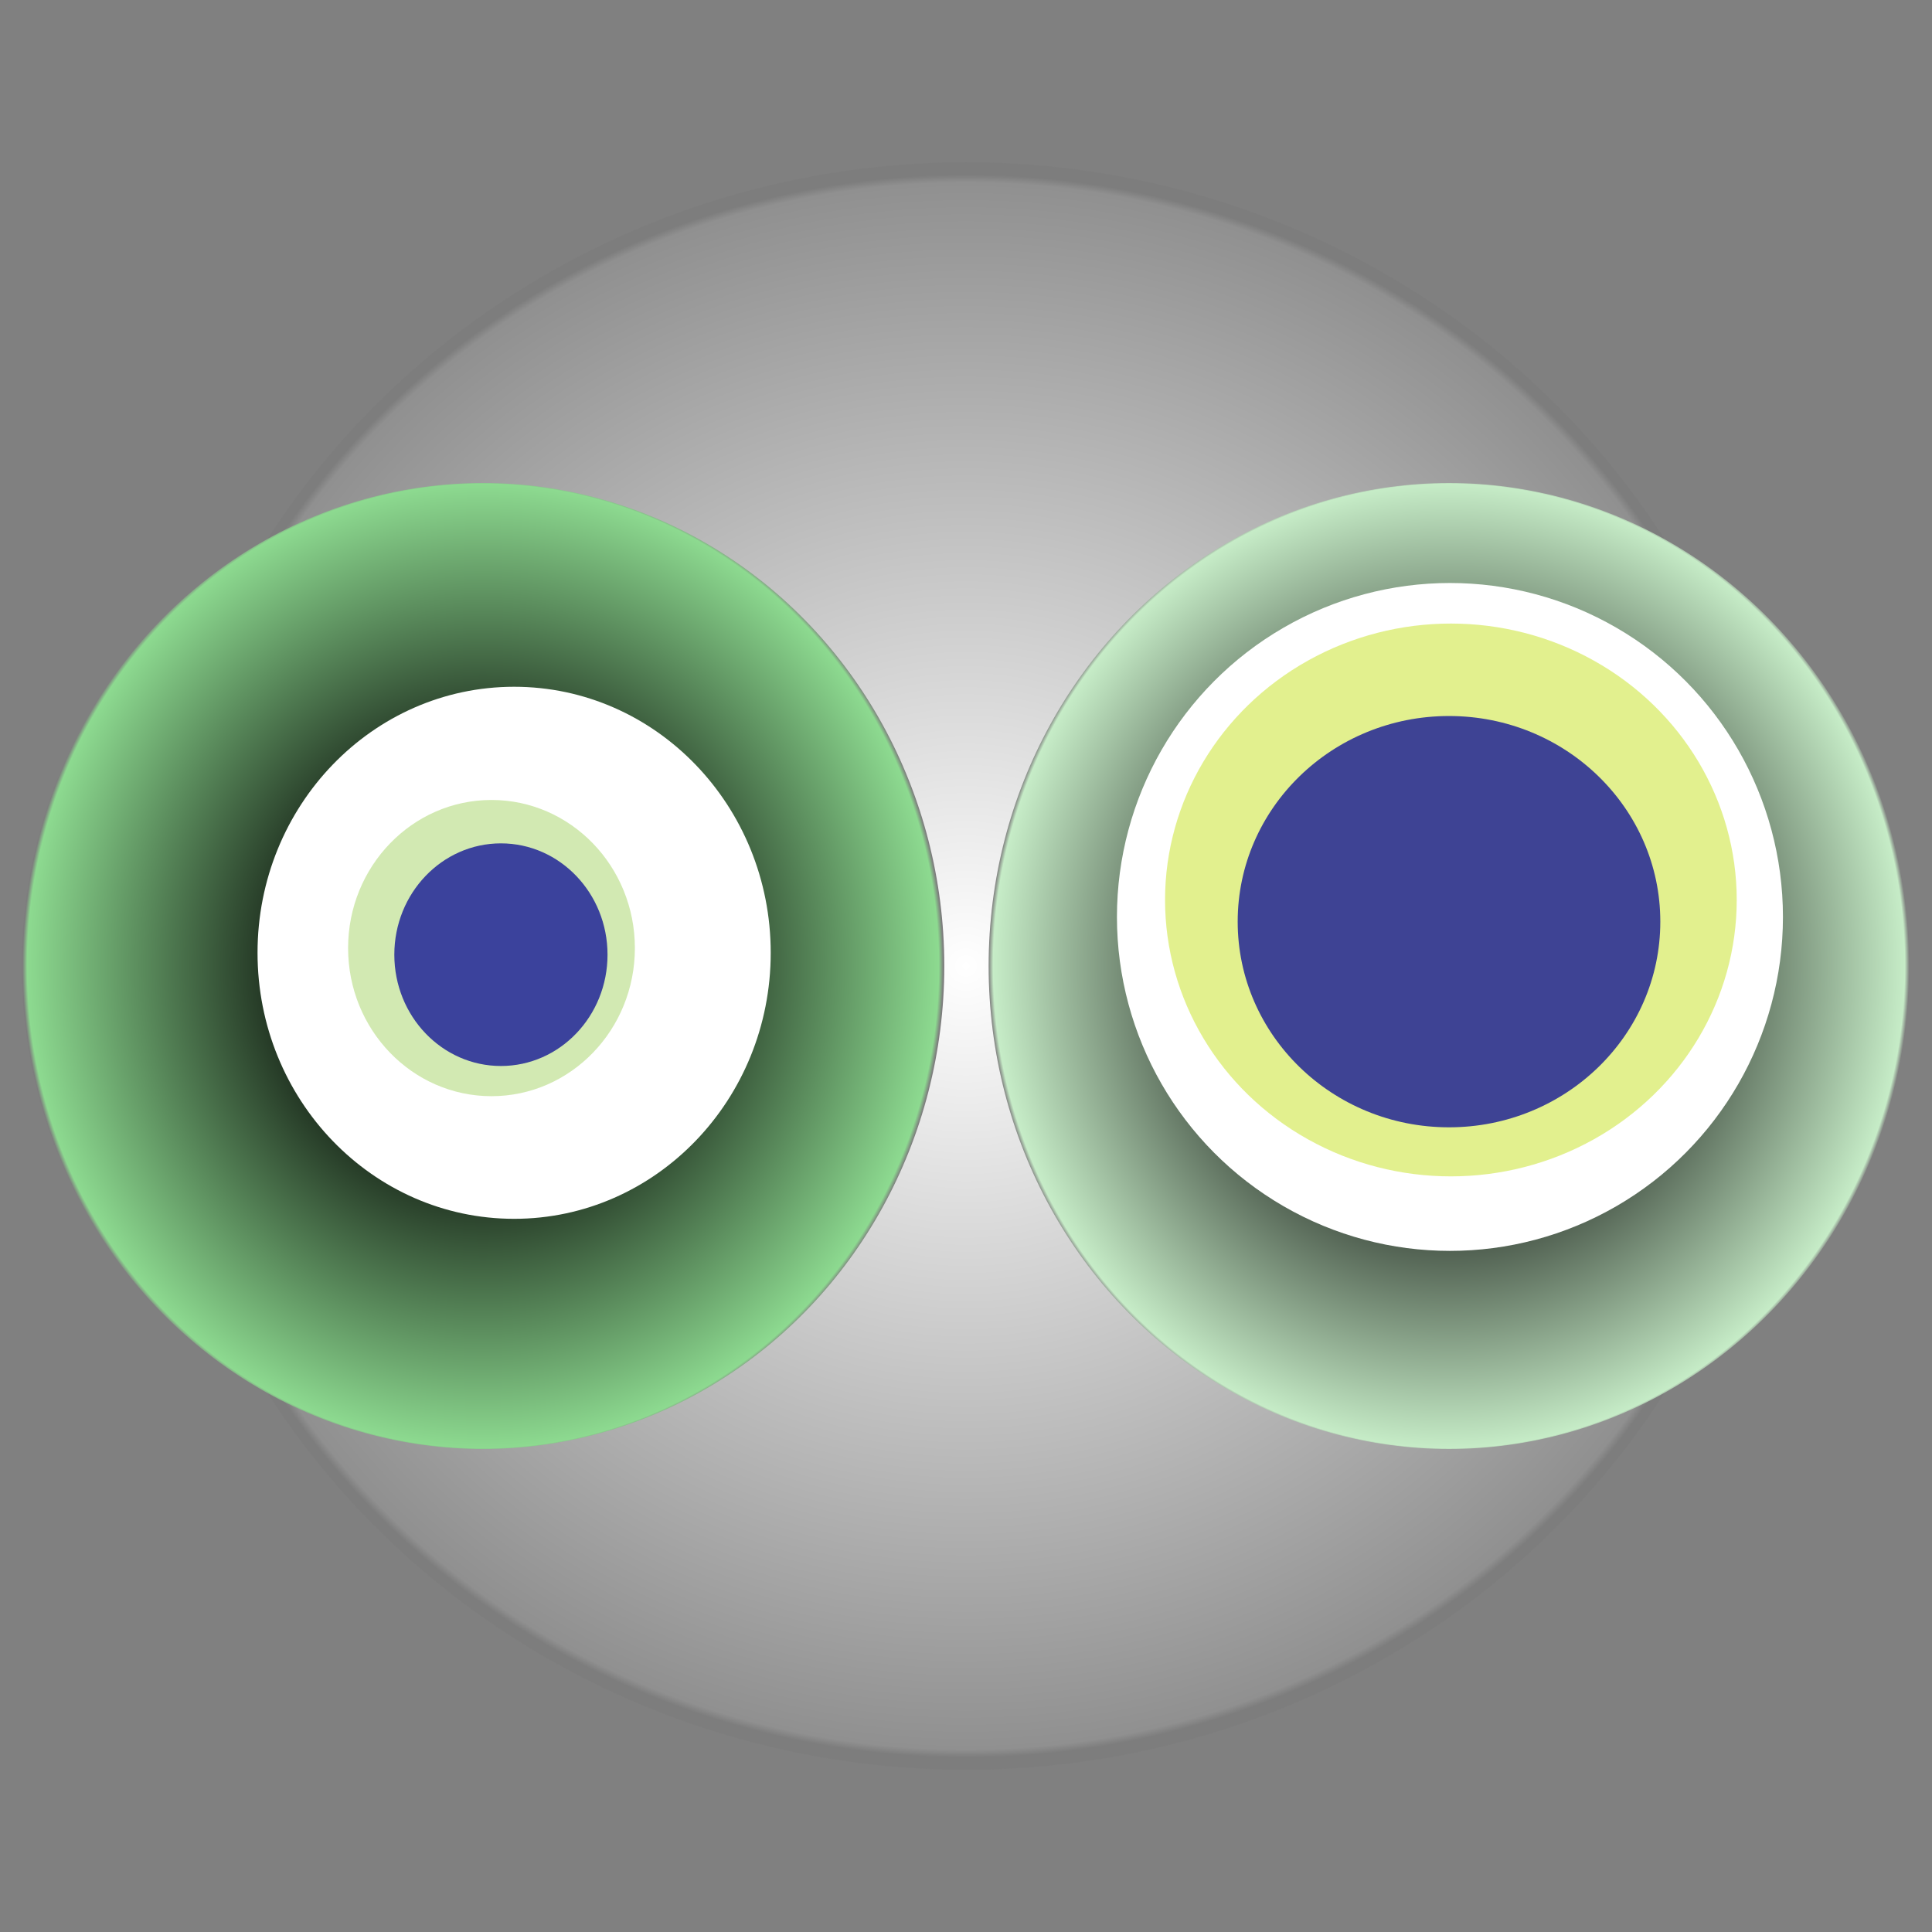
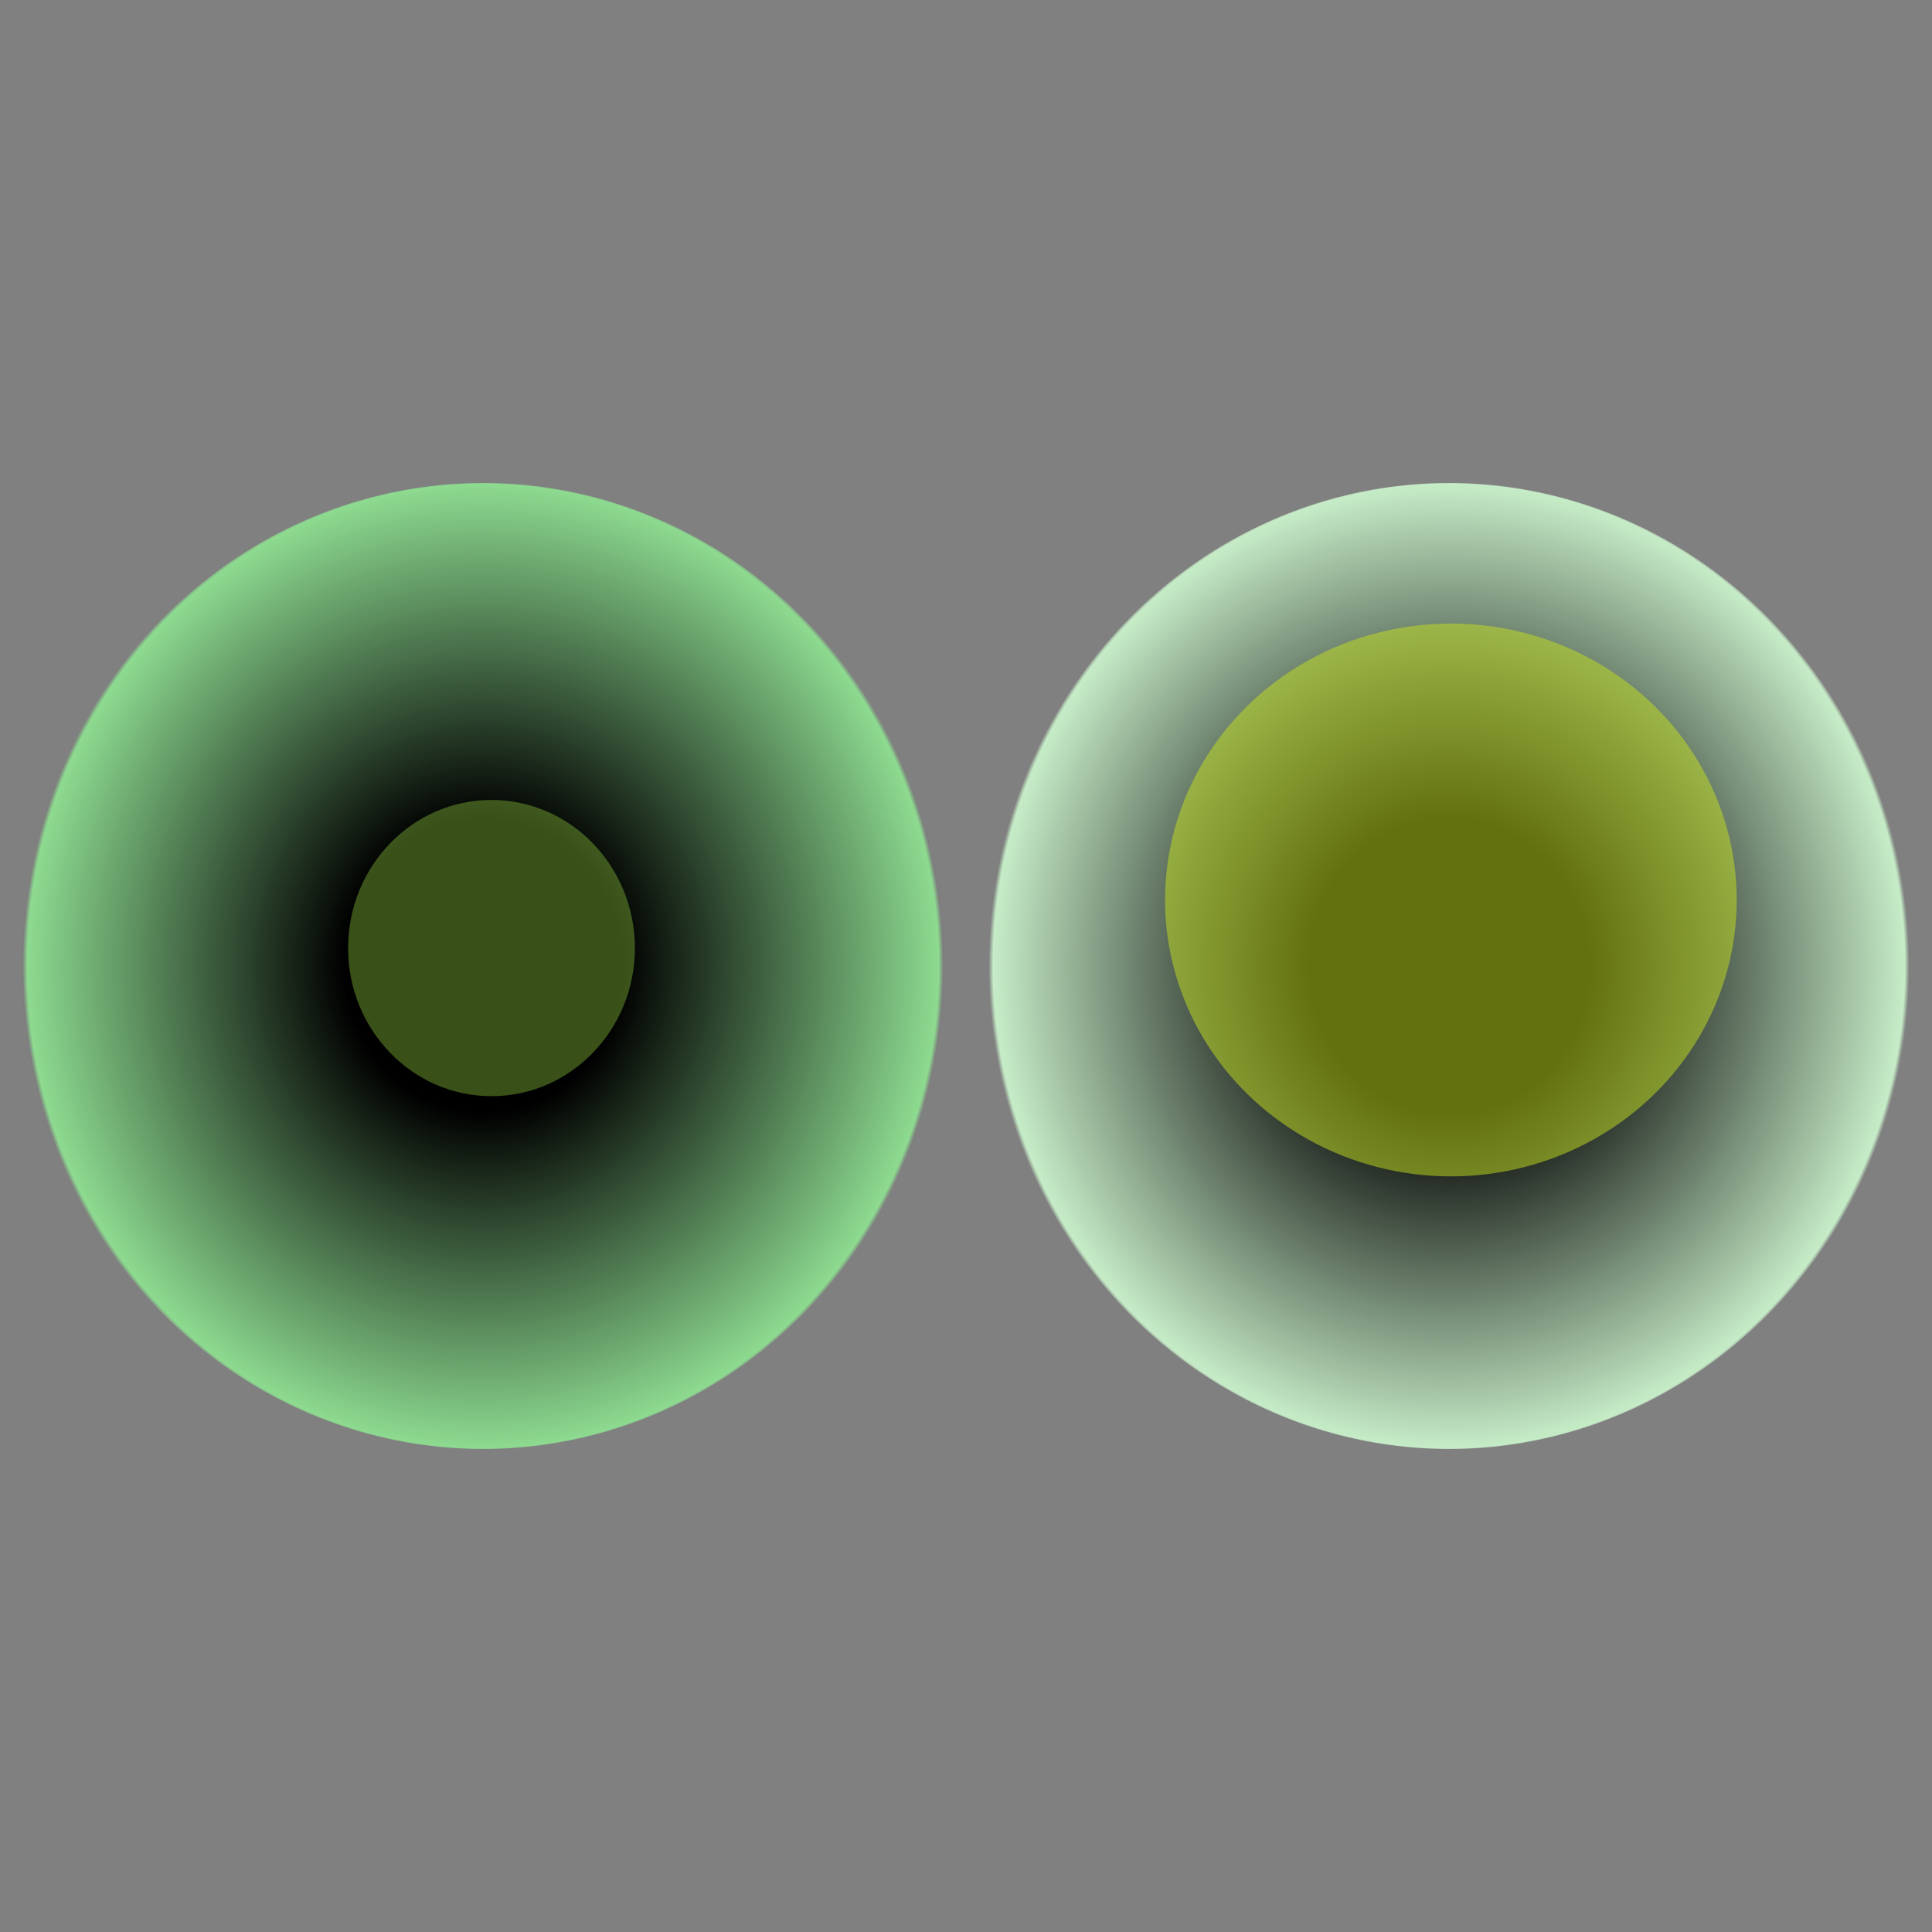
<svg xmlns="http://www.w3.org/2000/svg" width="1024" height="1024">
  <rect width="100%" height="100%" fill="#808080" stroke="none" />
  <g>
    <title>0x9b32bf5d8d88dd5cef0d32cdfff2eab50d2e04b3</title>
    <g>
      <animateTransform attributeName="transform" begin="0s" dur="20s" type="translate" values="0,0; 12,0; 0,0; -12,0; 0,0" repeatCount="indefinite" />
      <defs>
        <radialGradient id="e_0_g">
          <stop offset="0%" stop-color="#FFF" />
          <stop offset="99%" stop-color="rgb(144,144,144)" />
          <stop offset="100%" stop-color="#7d7d7d" />
        </radialGradient>
      </defs>
-       <ellipse ry="426" rx="437" cy="512" cx="512" fill="url(#e_0_g)" />
    </g>
    <g transform="scale(0.5), translate(0,512)">
      <animateTransform additive="sum" attributeName="transform" begin="0s" dur="31s" type="translate" values="0,0; 0,50; 0,0; 0,-50; 0,0" repeatCount="indefinite" />
      <g>
        <ellipse ry="512" rx="489" cy="512" cx="512" fill="url(#e_1_g1)" />
-         <ellipse ry="282" rx="272" cy="498" cx="545" fill="#FFF" />
        <ellipse ry="157" rx="152" cy="493" cx="521" fill="rgba(144,200,63,0.4)" />
-         <ellipse ry="118" rx="113" cy="500" cx="531" fill="rgba(22, 24, 150, 0.8)" />
        <animateTransform attributeName="transform" begin="0s" dur="31s" type="rotate" from="360 512 512" to="0 512 512" repeatCount="indefinite" />
        <defs>
          <radialGradient id="e_1_g1">
            <stop offset="30%" stop-color="#000" />
            <stop offset="99%" stop-color="rgb(141,218,144)" />
            <stop offset="100%" stop-color="rgba(125,125,125,1)" />
          </radialGradient>
        </defs>
      </g>
    </g>
    <g transform="scale(0.5), translate(1024,512)">
      <animateTransform additive="sum" attributeName="transform" begin="0s" dur="19s" type="translate" values="0,0; 0,-50; 0,0; 0,50; 0,0" repeatCount="indefinite" />
      <g>
        <ellipse ry="512" rx="488" cy="512" cx="512" fill="url(#e_1_g2)" />
-         <ellipse ry="354" rx="353" cy="460" cx="513" fill="#FFF" />
        <ellipse ry="293" rx="303" cy="442" cx="514" fill="rgba(199,227,31,0.5)" />
-         <ellipse ry="218" rx="224" cy="465" cx="512" fill="rgba(22, 24, 150, 0.8)" />
        <animateTransform attributeName="transform" begin="0s" dur="19s" type="rotate" from="360 512 512" to="0 512 512" repeatCount="indefinite" />
        <defs>
          <radialGradient id="e_1_g2">
            <stop offset="30%" stop-color="#000" />
            <stop offset="99%" stop-color="rgb(198,236,199)" />
            <stop offset="100%" stop-color="rgba(125,125,125,1)" />
          </radialGradient>
        </defs>
      </g>
    </g>
  </g>
</svg>